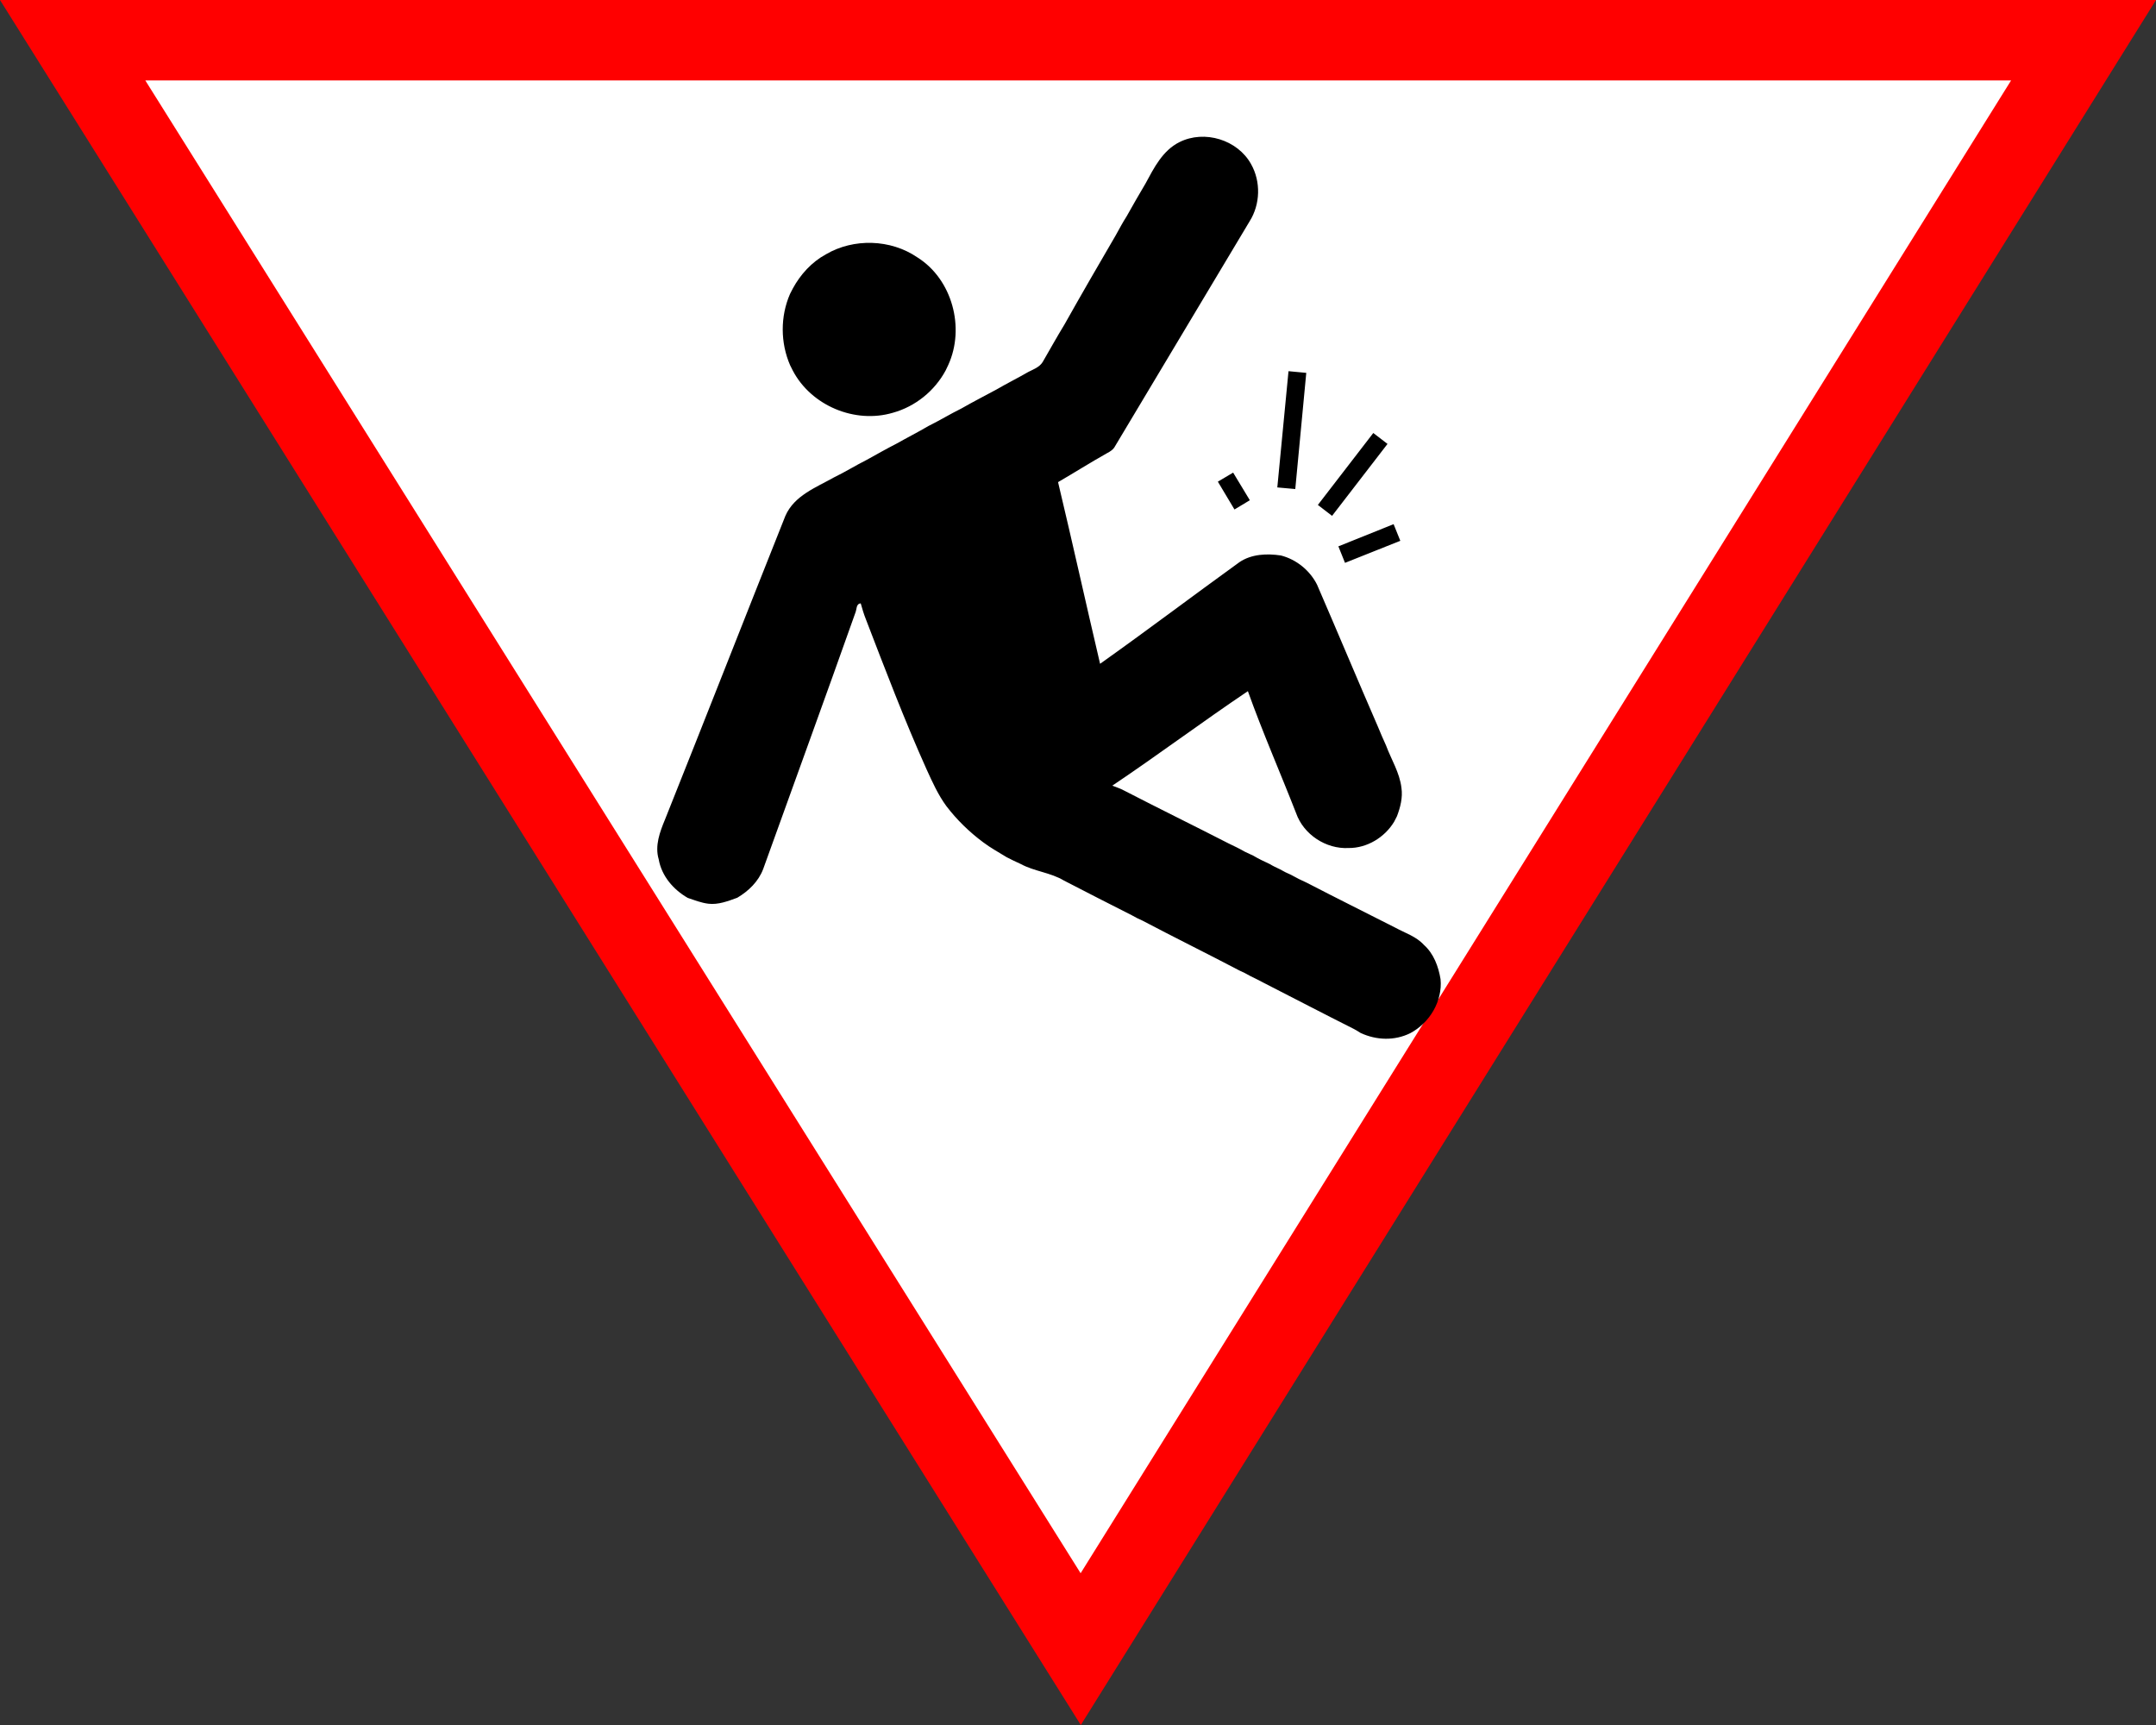
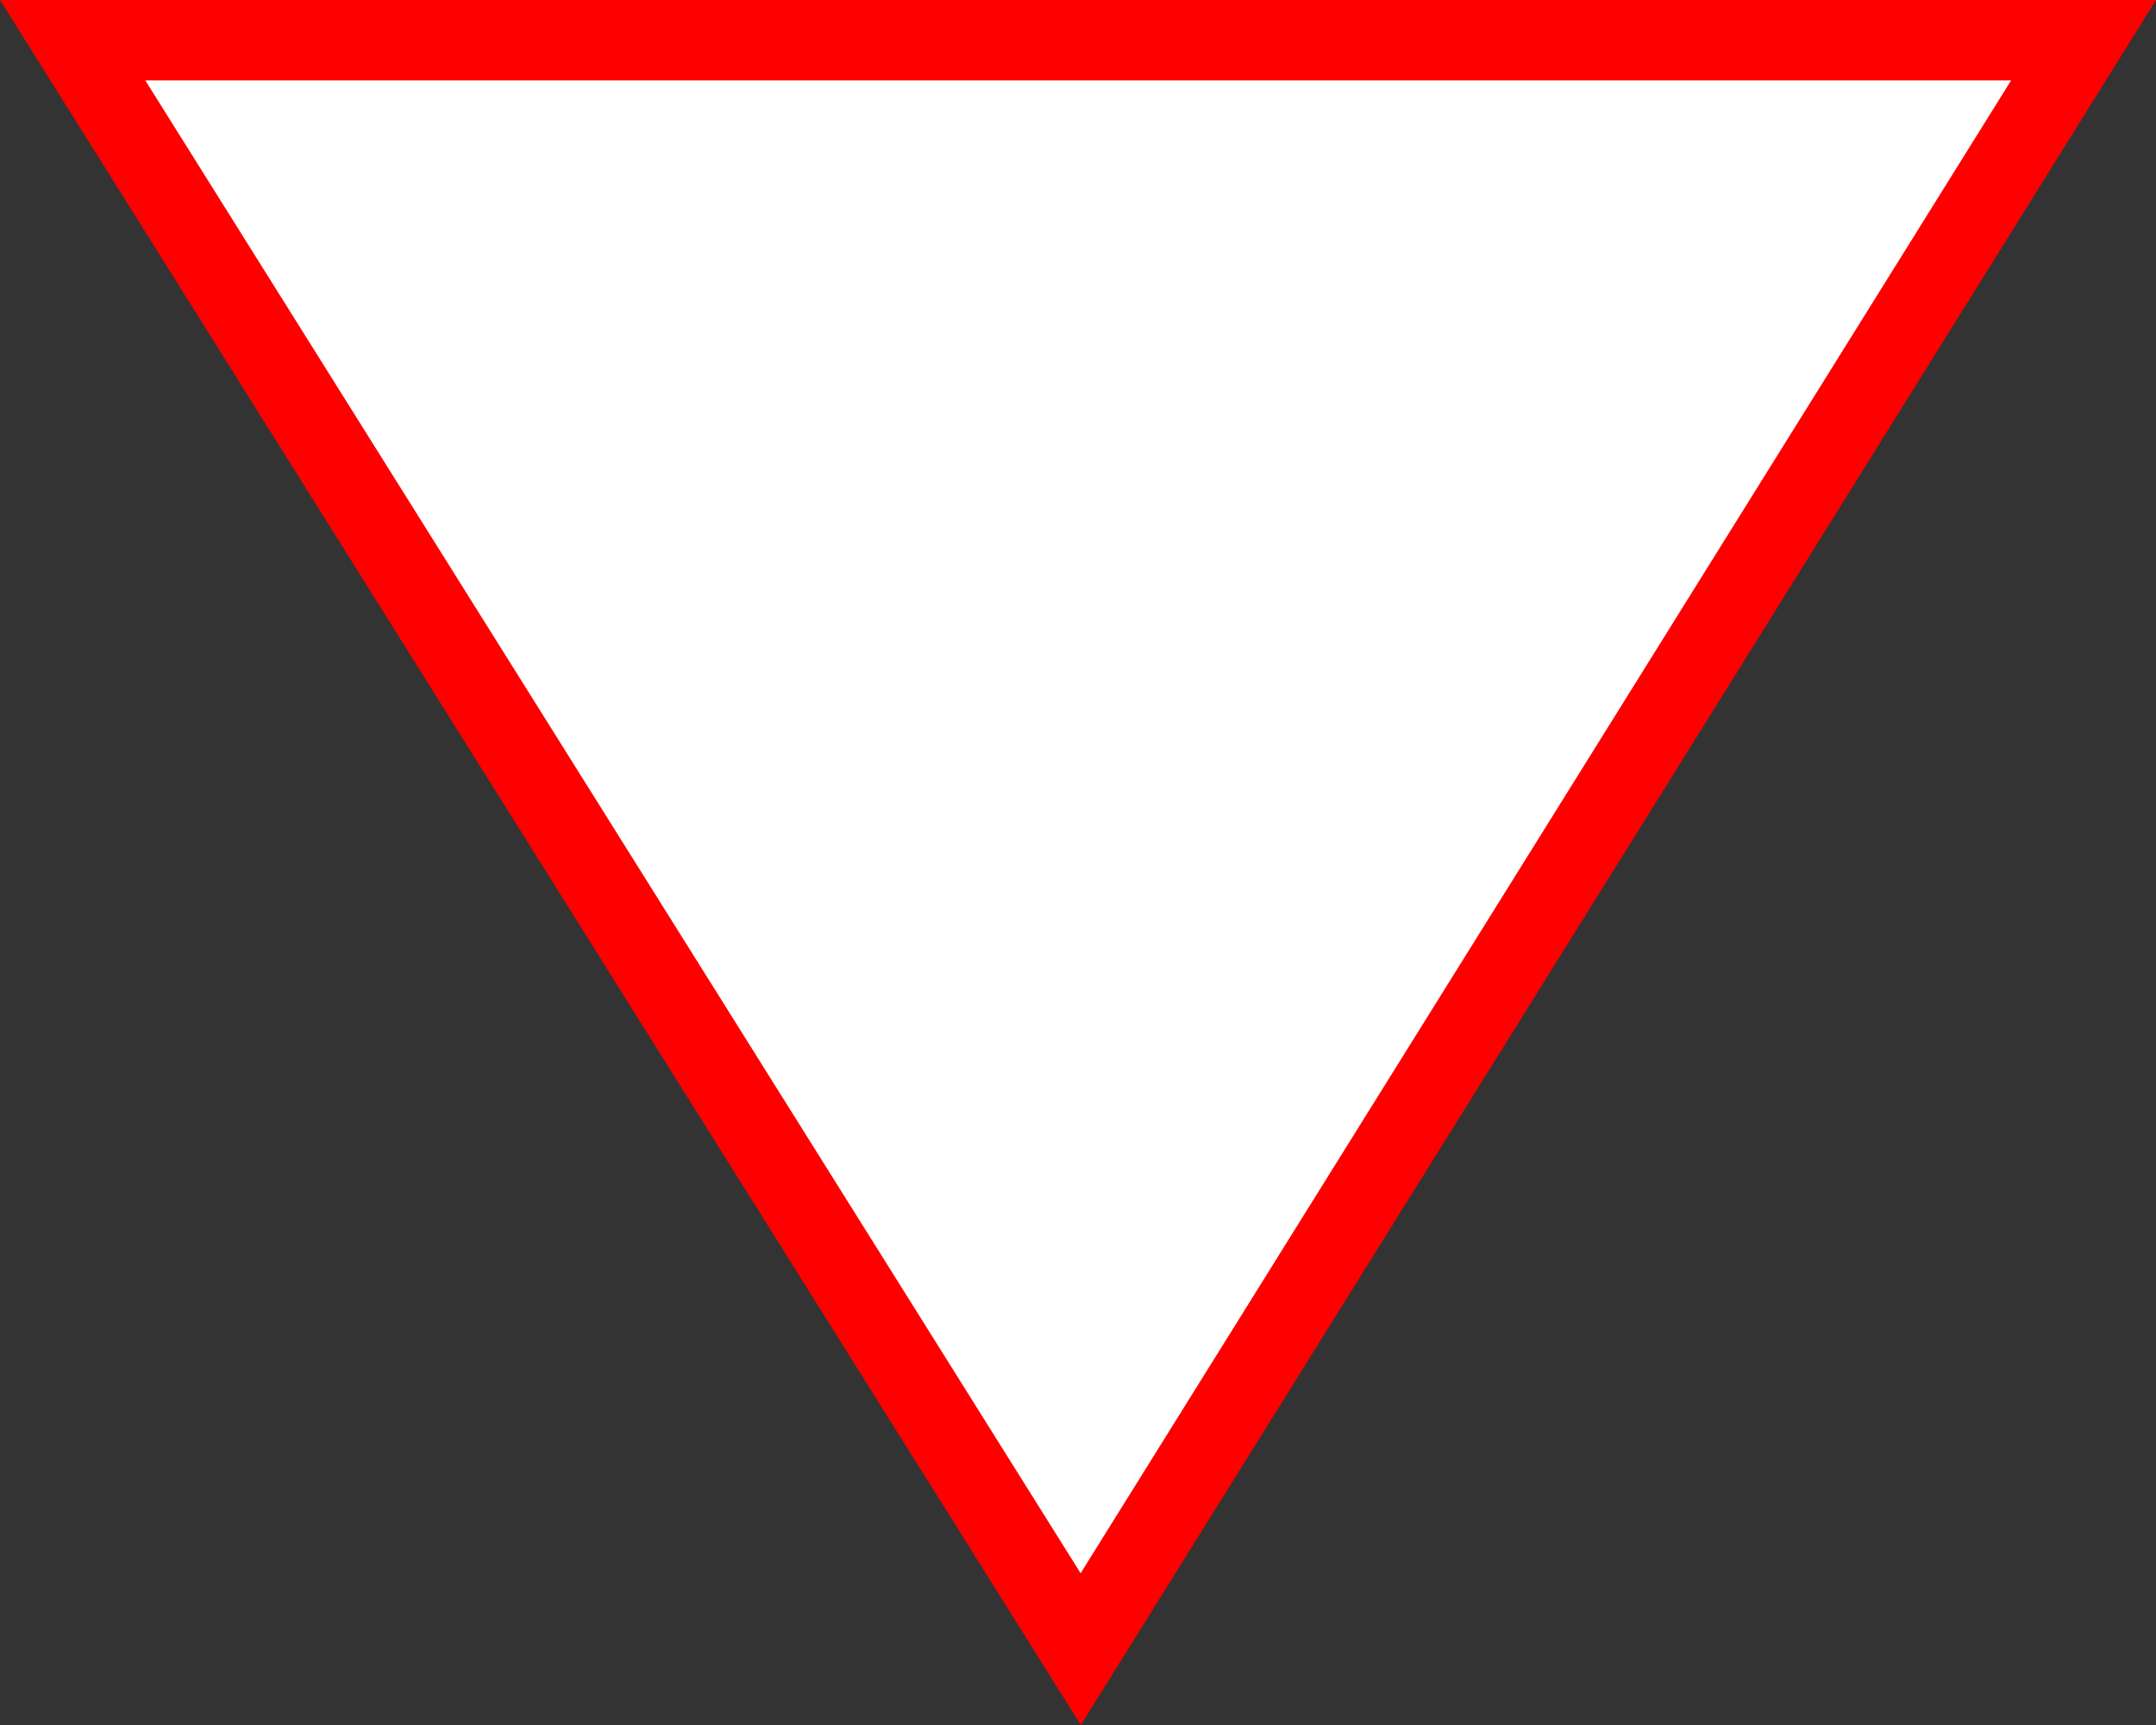
<svg xmlns="http://www.w3.org/2000/svg" version="1.2" baseProfile="tiny" id="Calque_1" x="0px" y="0px" width="32.165px" height="25.732px" viewBox="0 0 32.165 25.732" xml:space="preserve">
  <rect x="0" y="0" width="32.165" height="25.732" fill="#333333" stroke="none" />
  <g id="Hurt-lost_individual">
    <g>
      <polygon fill="#FFFFFF" stroke="#FF0000" stroke-width="1.2" points="16.123,24.6 1.084,0.6 31.084,0.6   " />
    </g>
-     <path id="Symbol_69_" d="M11.827,5.527c0.274,0.524,0.927,0.798,1.494,0.63c0.335-0.093,0.622-0.325,0.787-0.631   c0.009-0.02,0.03-0.062,0.039-0.082c0.253-0.554,0.06-1.279-0.463-1.606c-0.397-0.271-0.949-0.287-1.363-0.044   c-0.212,0.116-0.379,0.299-0.494,0.511c-0.01,0.021-0.03,0.061-0.041,0.08c-0.146,0.335-0.144,0.728,0.001,1.062   C11.797,5.466,11.817,5.507,11.827,5.527z M21.243,14.095c-0.115-0.126-0.28-0.177-0.425-0.256c-0.439-0.223-0.882-0.443-1.32-0.67   c-0.08-0.035-0.162-0.077-0.241-0.121c-0.055-0.023-0.109-0.05-0.16-0.08c-0.053-0.025-0.107-0.05-0.156-0.08   c-0.082-0.038-0.164-0.076-0.242-0.123c-0.044-0.02-0.086-0.04-0.13-0.061c-0.077-0.045-0.158-0.083-0.237-0.121   c-0.519-0.266-1.042-0.522-1.559-0.789c-0.058-0.03-0.119-0.053-0.179-0.074c0.682-0.458,1.341-0.951,2.023-1.41   c0.219,0.613,0.482,1.212,0.719,1.819c0.112,0.32,0.446,0.539,0.784,0.521c0.274,0.002,0.538-0.158,0.679-0.392   c0.012-0.021,0.032-0.062,0.042-0.082c0.051-0.134,0.088-0.279,0.067-0.423c-0.026-0.226-0.152-0.423-0.23-0.633   c-0.042-0.093-0.084-0.188-0.122-0.282c-0.306-0.704-0.602-1.412-0.907-2.116c-0.106-0.212-0.308-0.377-0.54-0.436   c-0.208-0.031-0.438-0.022-0.618,0.1c-0.695,0.502-1.379,1.019-2.079,1.516C16.2,9,16,8.093,15.785,7.192   c0.243-0.141,0.48-0.291,0.727-0.43c0.05-0.025,0.099-0.057,0.124-0.107c0.67-1.118,1.337-2.235,2.007-3.354   c0.16-0.254,0.169-0.591,0.022-0.852c-0.201-0.364-0.695-0.516-1.069-0.329c-0.252,0.126-0.379,0.383-0.507,0.619   c-0.096,0.162-0.189,0.324-0.281,0.488c-0.059,0.092-0.109,0.187-0.162,0.282c-0.258,0.442-0.515,0.886-0.765,1.331   c-0.113,0.185-0.217,0.373-0.326,0.561c-0.048,0.077-0.137,0.108-0.213,0.147c-0.157,0.091-0.319,0.171-0.477,0.263   c-0.174,0.094-0.35,0.184-0.521,0.282c-0.167,0.082-0.326,0.18-0.493,0.262c-0.156,0.092-0.317,0.173-0.474,0.262   c-0.151,0.077-0.298,0.161-0.445,0.242c-0.167,0.084-0.325,0.183-0.493,0.264c-0.266,0.15-0.589,0.269-0.722,0.572   c-0.601,1.509-1.193,3.021-1.796,4.53c-0.077,0.185-0.154,0.392-0.094,0.593c0.043,0.249,0.218,0.452,0.433,0.576   c0.101,0.034,0.201,0.074,0.308,0.087c0.148,0.018,0.293-0.039,0.431-0.089c0.168-0.099,0.317-0.243,0.387-0.429   c0.459-1.275,0.923-2.548,1.376-3.825c0.021-0.05,0.009-0.132,0.079-0.137c0.022,0.078,0.045,0.157,0.075,0.232   c0.29,0.754,0.577,1.509,0.908,2.245c0.086,0.188,0.171,0.378,0.294,0.546c0.156,0.205,0.343,0.387,0.549,0.54   c0.11,0.084,0.232,0.149,0.351,0.223c0.069,0.035,0.138,0.07,0.209,0.101c0.204,0.111,0.445,0.127,0.645,0.247   c0.337,0.173,0.674,0.348,1.013,0.518c0.052,0.03,0.104,0.056,0.159,0.08c0.48,0.253,0.966,0.492,1.448,0.745   c0.054,0.024,0.107,0.05,0.16,0.081c0.04,0.02,0.082,0.041,0.125,0.062c0.02,0.01,0.059,0.03,0.078,0.041   c0.446,0.227,0.89,0.46,1.337,0.684c0.037,0.02,0.072,0.04,0.107,0.063c0.235,0.109,0.506,0.119,0.74,0.003   c0.289-0.153,0.484-0.477,0.452-0.806C21.46,14.417,21.389,14.225,21.243,14.095z M19.488,5.562l-0.265-0.025l-0.167,1.734   l0.268,0.024L19.488,5.562z M20.7,6.622l-0.212-0.163l-0.827,1.073l0.212,0.163L20.7,6.622z M18.169,7.185L18.417,7.6l0.229-0.138   L18.397,7.05L18.169,7.185z M20.066,8.396l0.825-0.329l-0.1-0.248L19.967,8.15L20.066,8.396z" />
  </g>
</svg>